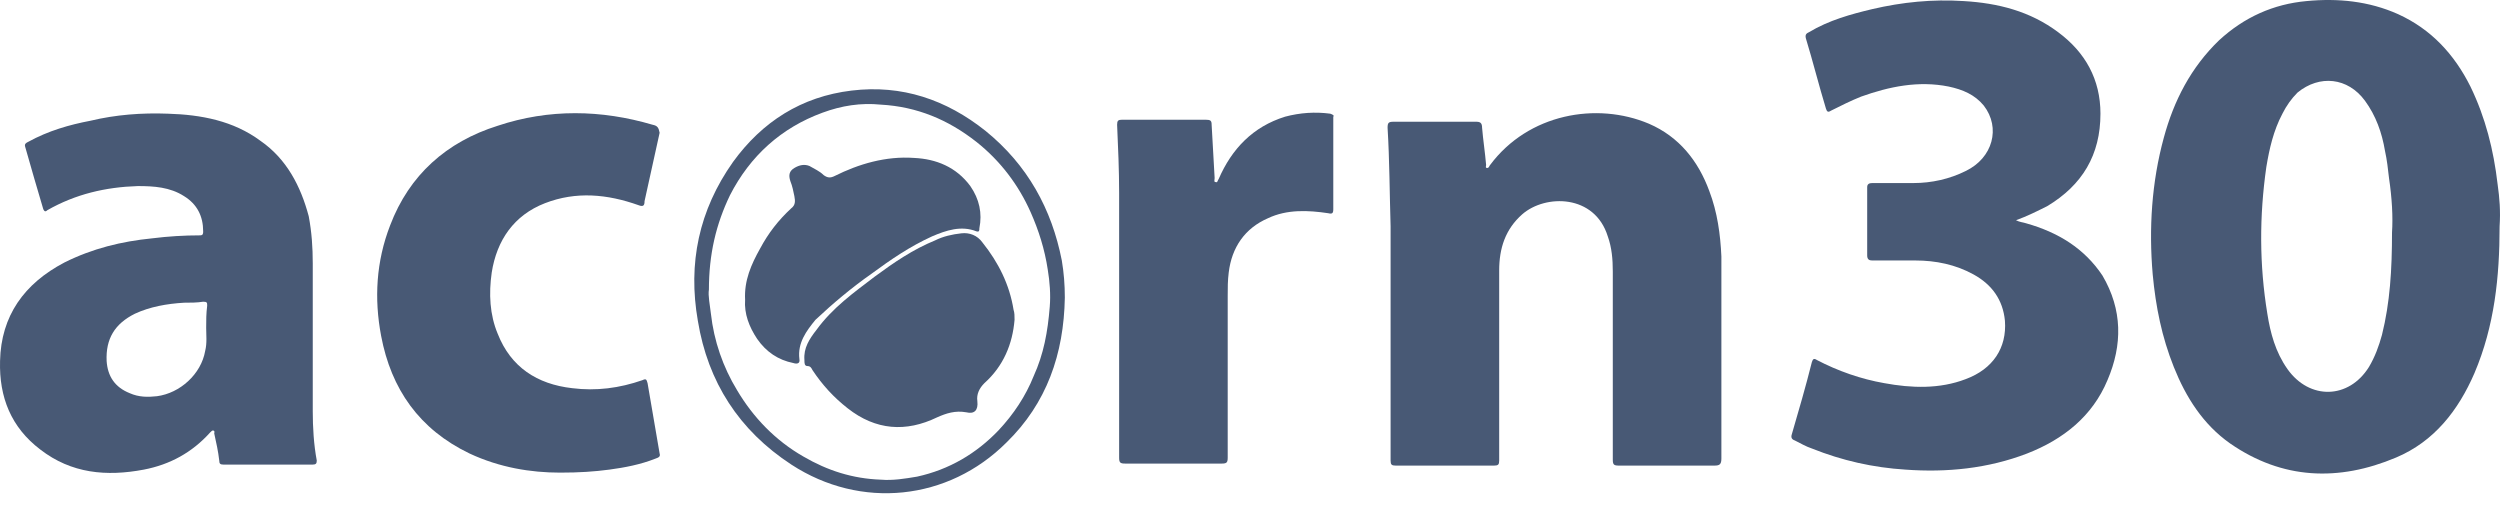
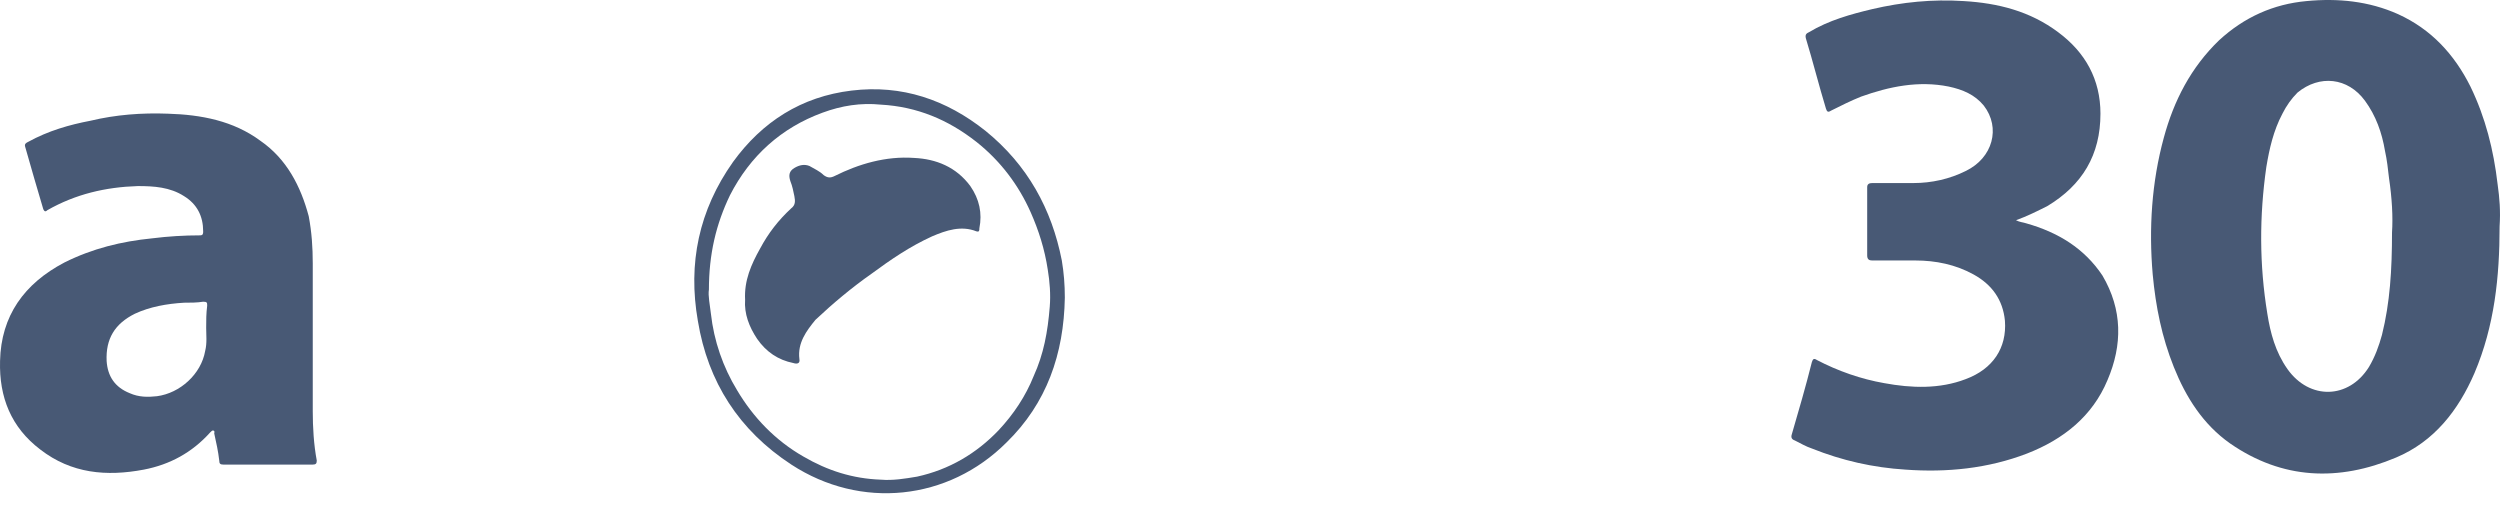
<svg xmlns="http://www.w3.org/2000/svg" width="193" height="39" viewBox="0 0 193 39" fill="none">
  <path d="M192.814 14.21C192.504 11.571 191.883 9.087 190.718 6.681C189.476 4.197 187.691 2.256 185.13 1.092C182.879 0.083 180.472 -0.15 178.066 0.083C175.505 0.316 173.254 1.325 171.313 3.11C169.14 5.206 167.82 7.767 167.044 10.639C166.113 14.055 165.88 17.625 166.19 21.196C166.423 23.68 166.889 26.008 167.82 28.337C168.752 30.666 170.071 32.761 172.167 34.236C176.203 37.031 180.55 37.186 184.974 35.323C187.924 34.081 189.787 31.675 191.029 28.803C192.581 25.154 192.969 21.351 192.969 17.47C193.047 16.306 192.969 15.297 192.814 14.21ZM184.664 17.936C184.664 20.808 184.509 23.369 183.888 25.853C183.655 26.707 183.344 27.561 182.879 28.337C181.326 30.821 178.299 30.898 176.591 28.492C175.66 27.173 175.272 25.698 175.039 24.223C174.418 20.42 174.418 16.694 174.961 12.89C175.194 11.493 175.505 10.096 176.203 8.777C176.514 8.156 176.902 7.612 177.368 7.146C179.075 5.749 181.249 5.982 182.568 7.767C183.422 8.932 183.888 10.251 184.121 11.649C184.276 12.347 184.353 13.046 184.431 13.744C184.664 15.297 184.742 16.771 184.664 17.936Z" fill="#485975" />
  <path d="M156.411 17.237C156.178 17.159 155.945 17.159 155.634 17.004C156.488 16.694 157.264 16.306 158.041 15.918C160.757 14.287 162.155 11.959 162.155 8.776C162.155 6.137 160.99 4.042 158.894 2.489C156.721 0.859 154.237 0.238 151.598 0.083C149.192 -0.072 146.863 0.16 144.535 0.704C142.905 1.092 141.197 1.558 139.645 2.489C139.489 2.567 139.334 2.644 139.412 2.955C139.955 4.74 140.421 6.603 140.964 8.388C141.042 8.621 141.119 8.699 141.352 8.544C142.128 8.155 142.905 7.767 143.681 7.457C145.854 6.681 148.105 6.215 150.434 6.681C151.521 6.913 152.452 7.302 153.151 8.155C154.47 9.863 153.849 12.192 151.753 13.201C150.511 13.822 149.114 14.132 147.717 14.132C146.63 14.132 145.544 14.132 144.535 14.132C144.302 14.132 144.147 14.21 144.147 14.443C144.147 16.228 144.147 17.936 144.147 19.721C144.147 20.031 144.302 20.109 144.535 20.109C145.621 20.109 146.786 20.109 147.872 20.109C149.425 20.109 150.977 20.419 152.374 21.196C153.772 21.972 154.625 23.136 154.781 24.766C154.936 26.862 153.849 28.492 151.753 29.268C149.735 30.044 147.562 29.967 145.466 29.579C143.681 29.268 141.896 28.647 140.266 27.794C140.033 27.638 139.955 27.716 139.877 27.949C139.412 29.812 138.868 31.674 138.325 33.537C138.247 33.77 138.325 33.925 138.558 34.003C139.024 34.236 139.412 34.469 139.877 34.624C142.206 35.556 144.612 36.099 147.096 36.254C150.279 36.487 153.461 36.176 156.488 35.012C159.283 33.925 161.534 32.14 162.698 29.346C163.862 26.629 163.862 23.912 162.31 21.273C160.913 19.178 158.894 17.936 156.411 17.237Z" fill="#485975" />
-   <path d="M131.96 14.753C131.106 12.425 129.631 10.562 127.302 9.553C123.266 7.845 117.988 8.777 115.038 12.735C114.961 12.813 114.961 12.968 114.806 12.968C114.65 12.968 114.728 12.813 114.728 12.735C114.65 11.804 114.495 10.795 114.417 9.863C114.417 9.475 114.262 9.398 113.952 9.398C111.856 9.398 109.683 9.398 107.587 9.398C107.199 9.398 107.121 9.475 107.121 9.863C107.276 12.425 107.276 14.909 107.354 17.47C107.354 19.721 107.354 21.972 107.354 24.223C107.354 28.027 107.354 31.83 107.354 35.556C107.354 35.866 107.432 35.944 107.742 35.944C110.304 35.944 112.865 35.944 115.349 35.944C115.659 35.944 115.737 35.866 115.737 35.556C115.737 35.168 115.737 34.78 115.737 34.392C115.737 29.89 115.737 25.387 115.737 20.886C115.737 19.178 116.203 17.703 117.522 16.539C119.308 14.986 123.111 14.986 124.12 18.246C124.431 19.1 124.508 20.032 124.508 20.963C124.508 25.776 124.508 30.666 124.508 35.478C124.508 35.866 124.586 35.944 124.974 35.944C127.458 35.944 129.864 35.944 132.348 35.944C132.736 35.944 132.891 35.866 132.891 35.401C132.891 30.2 132.891 24.999 132.891 19.799C132.814 18.091 132.581 16.384 131.96 14.753Z" fill="#485975" />
  <path d="M24.145 31.752C24.145 29.734 24.145 27.716 24.145 25.62C24.145 23.835 24.145 22.127 24.145 20.342C24.145 19.1 24.067 17.936 23.834 16.694C23.213 14.365 22.126 12.27 20.108 10.872C18.012 9.32 15.529 8.854 12.967 8.777C10.949 8.699 8.931 8.854 6.99 9.32C5.36 9.63 3.73 10.096 2.178 10.95C2.023 11.028 1.867 11.105 1.945 11.338C2.411 12.968 2.876 14.598 3.342 16.151C3.42 16.306 3.497 16.384 3.653 16.228C5.826 14.986 8.155 14.443 10.639 14.365C11.88 14.365 13.122 14.443 14.209 15.142C15.218 15.762 15.684 16.694 15.684 17.858C15.684 18.014 15.684 18.169 15.451 18.169C14.209 18.169 12.967 18.246 11.725 18.402C9.397 18.634 7.146 19.178 4.972 20.265C1.867 21.895 0.082 24.378 0.004 27.871C-0.073 30.666 0.858 32.994 3.109 34.702C5.516 36.565 8.232 36.798 11.104 36.254C13.122 35.866 14.83 34.935 16.227 33.382C16.305 33.305 16.382 33.227 16.46 33.227C16.615 33.305 16.538 33.382 16.538 33.46C16.693 34.159 16.848 34.857 16.926 35.556C16.926 35.789 17.003 35.866 17.236 35.866C19.565 35.866 21.893 35.866 24.145 35.866C24.377 35.866 24.455 35.789 24.455 35.556C24.222 34.314 24.145 32.994 24.145 31.752ZM15.917 25.31C15.917 25.853 15.994 26.474 15.839 27.095C15.529 28.88 13.899 30.355 12.113 30.588C11.415 30.666 10.716 30.666 10.018 30.355C8.853 29.89 8.31 29.036 8.232 27.871C8.155 26.164 8.853 24.999 10.406 24.223C11.57 23.68 12.889 23.447 14.209 23.369C14.675 23.369 15.218 23.369 15.684 23.292C15.994 23.292 15.994 23.369 15.994 23.602C15.917 24.223 15.917 24.689 15.917 25.31Z" fill="#485975" />
-   <path d="M50.38 9.63C46.422 8.466 42.385 8.389 38.427 9.708C34.468 10.95 31.596 13.511 30.121 17.392C29.035 20.187 28.879 23.059 29.423 25.931C30.199 30.045 32.372 33.15 36.253 35.012C38.582 36.099 40.988 36.487 43.239 36.487C44.714 36.487 45.878 36.41 47.042 36.254C48.207 36.099 49.449 35.866 50.613 35.401C50.846 35.323 51.001 35.245 50.923 35.012C50.613 33.227 50.303 31.364 49.992 29.579C49.914 29.346 49.914 29.191 49.604 29.346C47.819 29.967 46.033 30.2 44.17 29.967C41.454 29.657 39.436 28.337 38.427 25.776C37.806 24.301 37.728 22.671 37.961 21.041C38.349 18.557 39.669 16.616 42.075 15.685C44.481 14.753 46.887 14.986 49.294 15.84C49.682 15.995 49.759 15.84 49.759 15.53C50.147 13.744 50.535 12.037 50.923 10.251C50.846 9.863 50.768 9.708 50.38 9.63Z" fill="#485975" />
-   <path d="M102.697 8.776C101.532 8.621 100.368 8.699 99.204 9.009C96.72 9.785 95.09 11.493 94.081 13.822C94.003 13.899 94.003 14.132 93.848 14.055C93.693 14.055 93.77 13.899 93.77 13.744C93.693 12.347 93.615 11.027 93.538 9.63C93.538 9.32 93.46 9.242 93.072 9.242C90.898 9.242 88.803 9.242 86.629 9.242C86.319 9.242 86.241 9.32 86.241 9.63C86.319 11.415 86.397 13.123 86.397 14.908C86.397 17.78 86.397 20.652 86.397 23.524C86.397 27.483 86.397 31.364 86.397 35.323C86.397 35.711 86.474 35.788 86.862 35.788C89.346 35.788 91.83 35.788 94.314 35.788C94.702 35.788 94.779 35.711 94.779 35.323C94.779 31.131 94.779 27.017 94.779 22.826C94.779 22.205 94.779 21.661 94.857 21.04C95.09 19.1 96.099 17.625 97.884 16.849C99.359 16.15 100.989 16.228 102.542 16.461C102.852 16.538 102.93 16.461 102.93 16.15C102.93 13.744 102.93 11.415 102.93 9.009C103.007 8.932 102.93 8.854 102.697 8.776Z" fill="#485975" />
  <path d="M76.073 10.096C73.046 7.69 69.631 6.525 65.75 6.991C61.869 7.457 58.842 9.397 56.59 12.502C53.951 16.228 53.098 20.342 53.874 24.766C54.65 29.501 57.056 33.227 61.093 35.866C66.448 39.359 73.201 38.66 77.703 34.158C80.808 31.131 82.128 27.328 82.205 22.981C82.205 21.972 82.128 21.04 81.972 20.109C81.196 16.15 79.333 12.735 76.073 10.096ZM79.799 29.035C79.178 30.588 78.247 31.985 77.082 33.227C75.375 35.012 73.279 36.254 70.795 36.797C69.864 36.953 68.932 37.108 68.001 37.03C65.827 36.953 63.887 36.332 62.024 35.245C59.851 34.003 58.143 32.218 56.901 30.122C55.814 28.337 55.116 26.319 54.883 24.223C54.805 23.524 54.65 22.826 54.728 22.36C54.728 19.643 55.271 17.315 56.358 15.064C57.91 12.036 60.316 9.863 63.499 8.699C64.974 8.155 66.448 7.923 68.001 8.078C70.795 8.233 73.201 9.242 75.375 10.95C77.238 12.425 78.635 14.287 79.566 16.383C80.187 17.78 80.653 19.255 80.886 20.808C81.041 21.739 81.119 22.748 81.041 23.68C80.886 25.62 80.575 27.328 79.799 29.035Z" fill="#485975" />
-   <path d="M75.84 18.712C75.452 18.169 74.831 17.936 74.21 18.013C73.511 18.091 72.813 18.246 72.192 18.557C70.484 19.255 69.01 20.264 67.535 21.351C65.905 22.593 64.275 23.757 63.033 25.465C62.489 26.163 62.024 26.862 62.101 27.794C62.101 28.026 62.101 28.259 62.334 28.259C62.567 28.259 62.645 28.415 62.722 28.57C63.498 29.734 64.352 30.666 65.439 31.519C67.612 33.227 69.941 33.382 72.347 32.218C73.046 31.907 73.744 31.675 74.598 31.83C75.219 31.985 75.53 31.675 75.452 30.976C75.374 30.433 75.607 29.967 75.995 29.579C77.47 28.259 78.169 26.552 78.324 24.689C78.324 24.378 78.324 24.145 78.246 23.913C77.936 21.972 77.082 20.264 75.84 18.712Z" fill="#485975" />
  <path d="M67.302 21.118C68.777 20.032 70.251 19.023 71.959 18.246C73.046 17.781 74.21 17.393 75.374 17.858C75.607 17.936 75.607 17.781 75.607 17.625C75.84 16.461 75.607 15.374 74.909 14.365C73.822 12.891 72.269 12.27 70.562 12.192C68.388 12.037 66.293 12.658 64.43 13.589C64.119 13.744 63.886 13.744 63.576 13.511C63.266 13.201 62.877 13.046 62.489 12.813C62.101 12.658 61.713 12.735 61.325 12.968C60.937 13.201 60.859 13.511 61.014 13.977C61.17 14.365 61.247 14.754 61.325 15.142C61.403 15.53 61.403 15.84 61.092 16.073C60.083 17.005 59.307 18.014 58.686 19.178C57.987 20.42 57.444 21.662 57.522 23.137C57.444 24.223 57.832 25.232 58.453 26.164C59.152 27.173 60.083 27.794 61.247 28.027C61.48 28.104 61.791 28.104 61.713 27.716C61.558 26.474 62.256 25.543 62.955 24.689C64.275 23.447 65.749 22.205 67.302 21.118Z" fill="#485975" />
</svg>